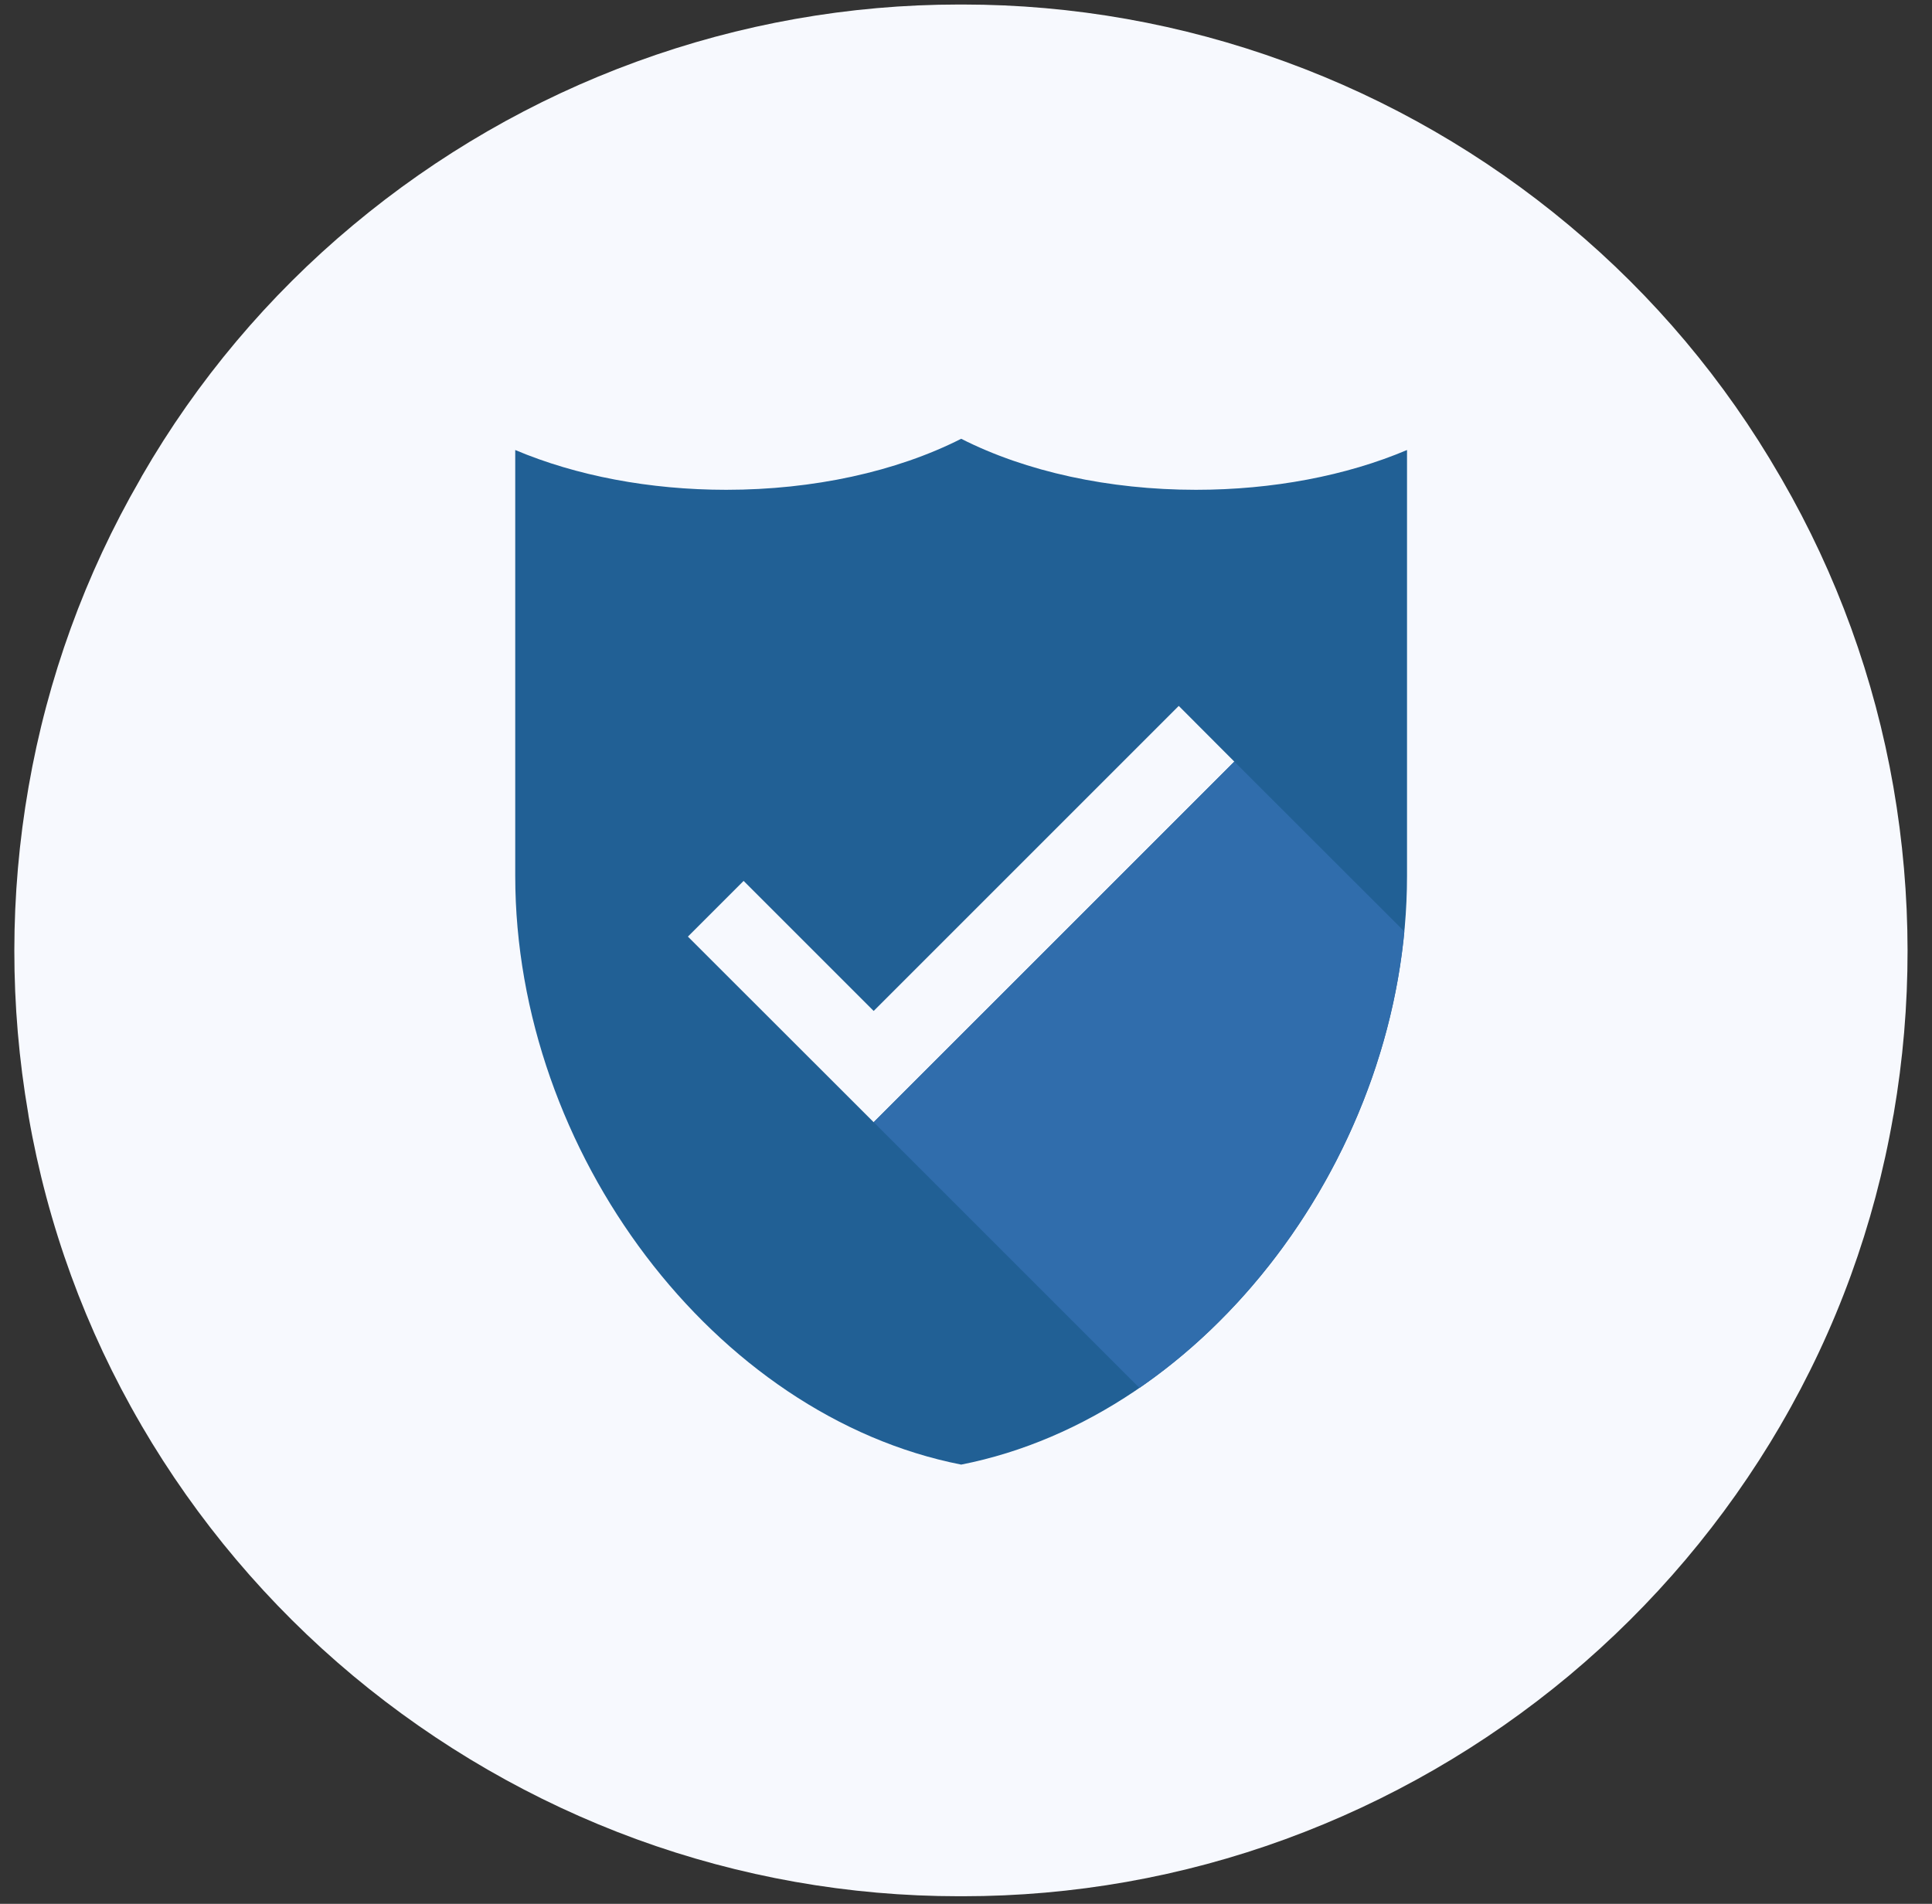
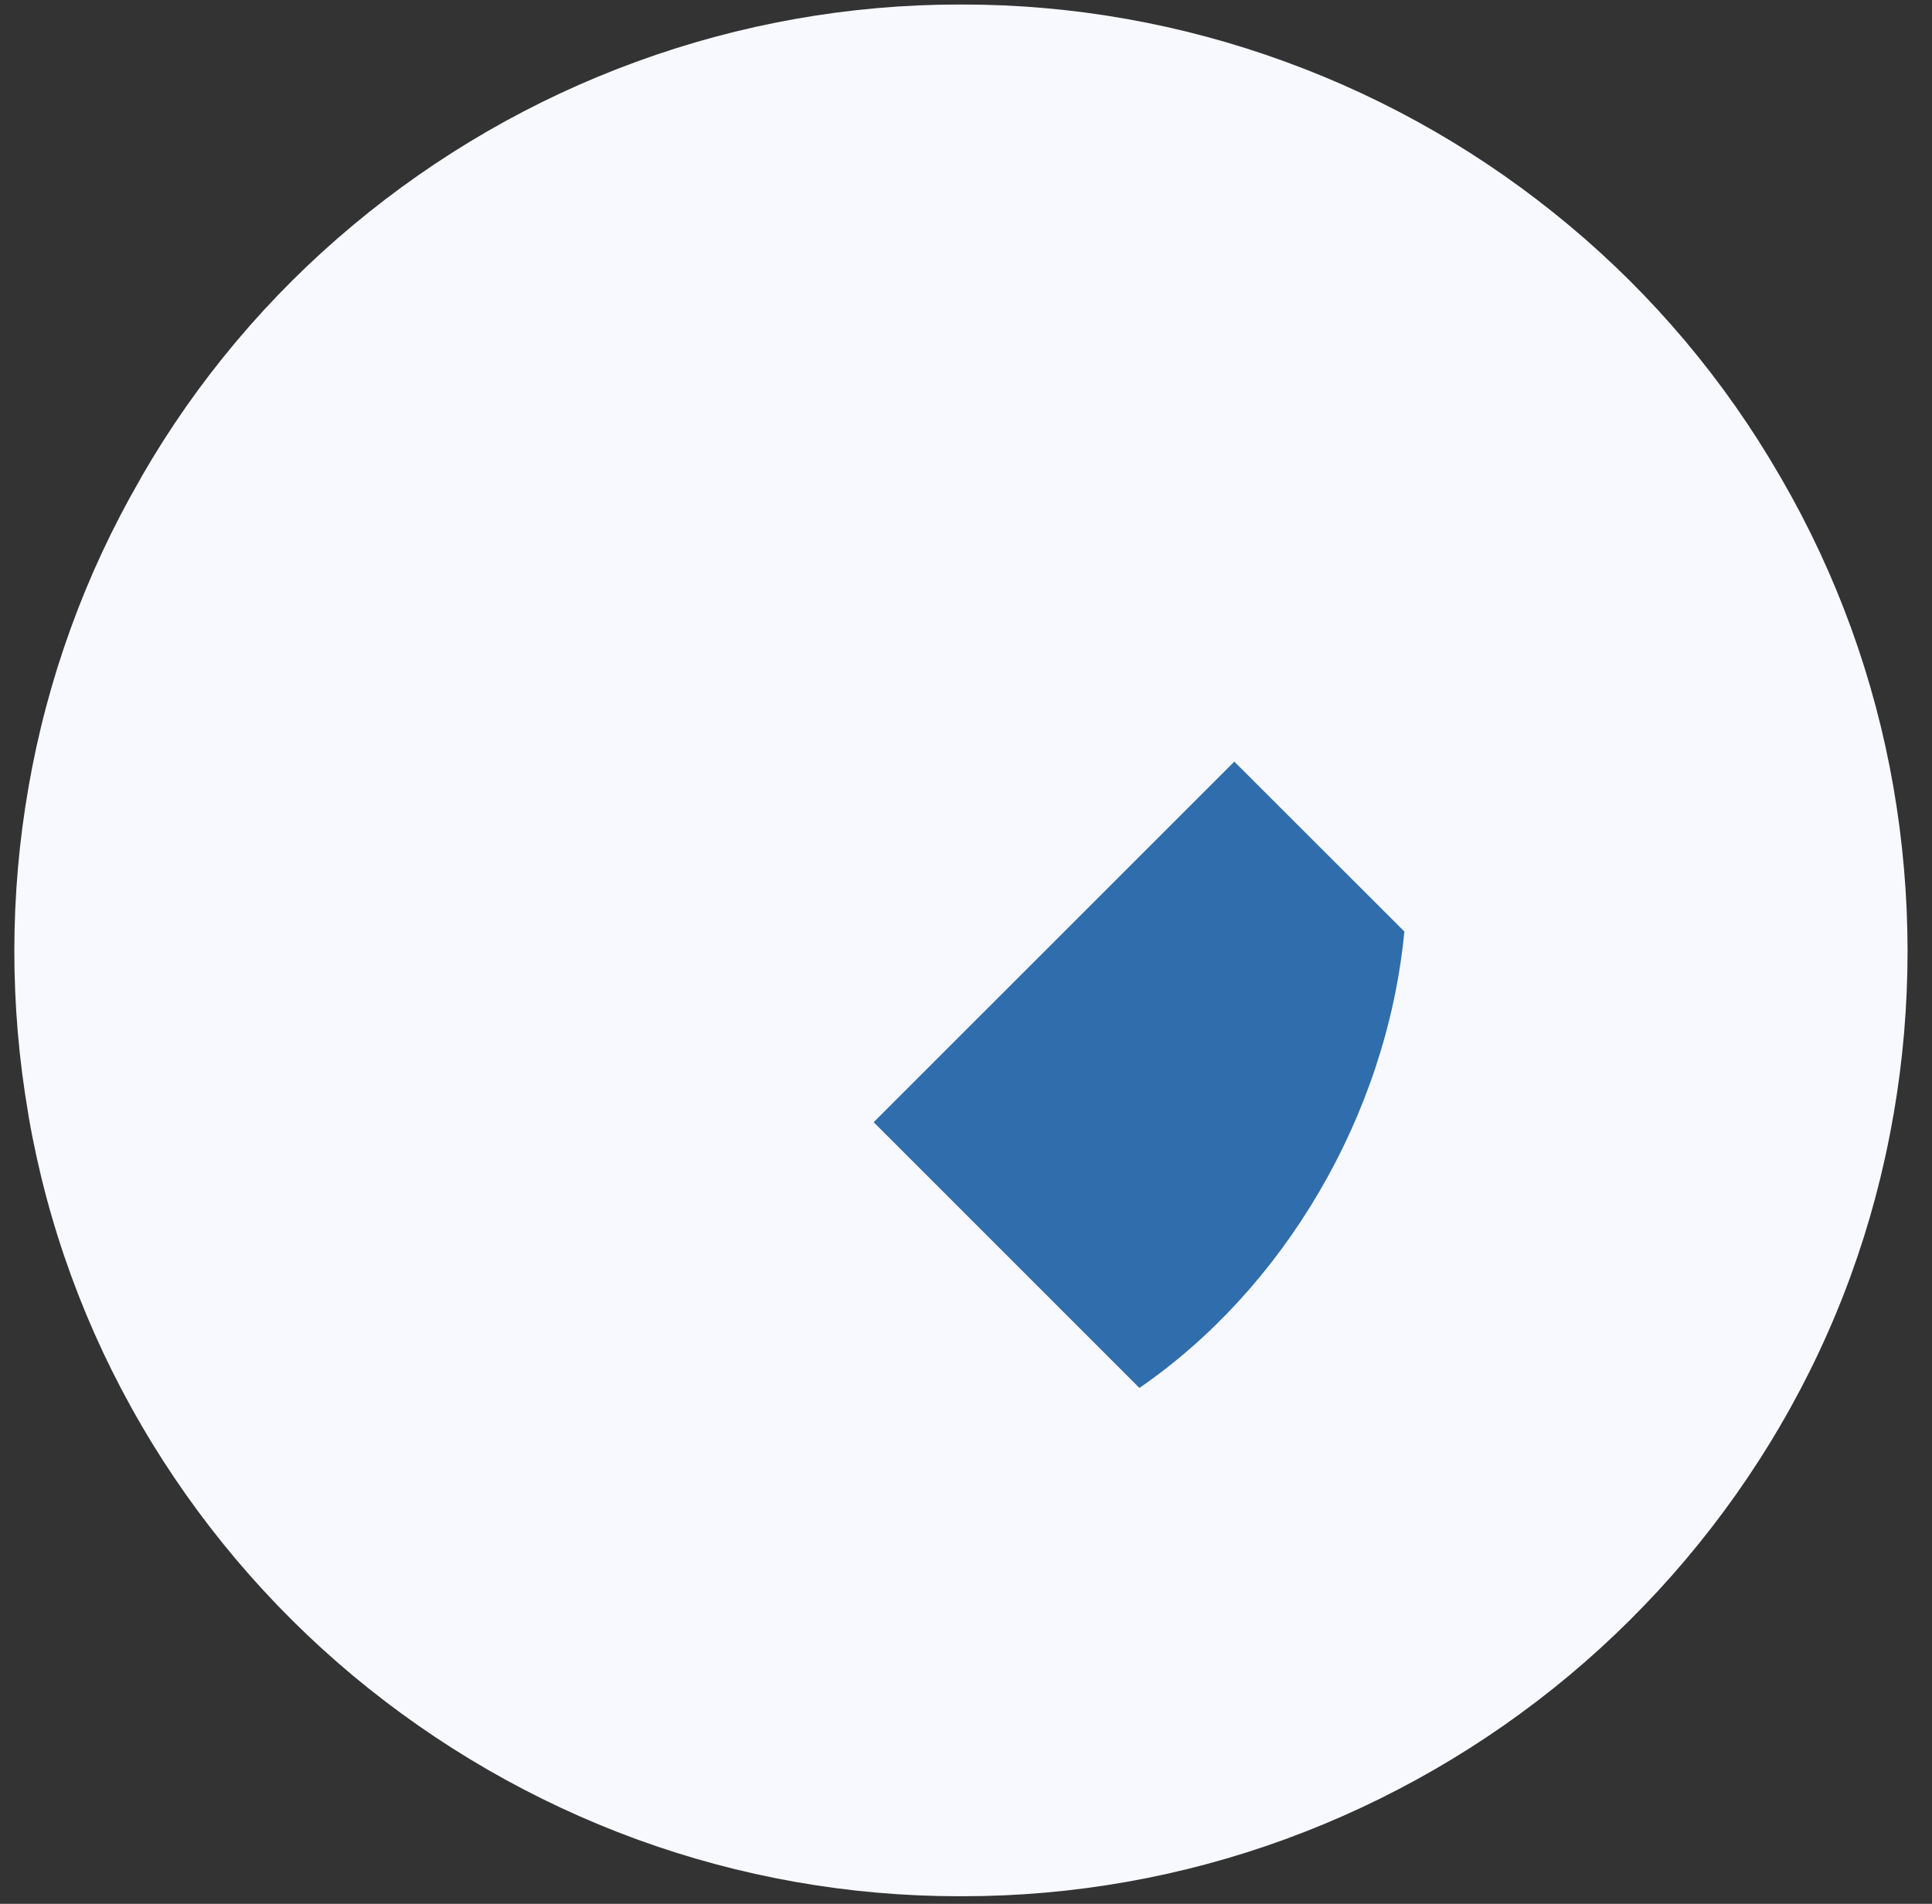
<svg xmlns="http://www.w3.org/2000/svg" width="69" zoomAndPan="magnify" viewBox="0 0 51.75 51" height="68" preserveAspectRatio="xMidYMid meet" version="1.0">
  <rect x="0" y="0" width="51.75" height="51" fill="#333333" stroke="none" />
  <defs>
    <clipPath id="7c75e71477">
      <path d="M 0.199 0.121 L 51.152 0.121 L 51.152 50.875 L 0.199 50.875 Z M 0.199 0.121 " clip-rule="nonzero" />
    </clipPath>
    <clipPath id="989888f940">
      <path d="M 34.426 1.652 C 37.195 2.66 39.766 4.145 42.027 6.035 C 44.289 7.922 46.199 10.195 47.672 12.746 L 47.727 12.84 C 49.199 15.387 50.211 18.176 50.715 21.074 C 51.219 23.977 51.223 26.941 50.723 29.844 L 50.711 29.902 C 50.207 32.816 49.188 35.617 47.699 38.168 L 47.691 38.184 C 46.207 40.727 44.289 42.996 42.027 44.887 C 39.766 46.773 37.195 48.258 34.426 49.27 C 31.66 50.281 28.738 50.797 25.789 50.797 L 25.688 50.797 C 22.742 50.797 19.82 50.281 17.051 49.27 C 14.285 48.258 11.715 46.773 9.453 44.887 C 7.188 42.996 5.273 40.727 3.789 38.184 L 3.781 38.168 C 2.293 35.617 1.27 32.816 0.766 29.902 L 0.758 29.844 C 0.258 26.941 0.258 23.977 0.766 21.074 C 1.27 18.176 2.281 15.387 3.754 12.84 L 3.805 12.746 C 5.277 10.195 7.191 7.922 9.453 6.035 C 11.715 4.145 14.285 2.66 17.051 1.652 C 19.82 0.641 22.742 0.121 25.688 0.121 L 25.789 0.121 C 28.738 0.121 31.66 0.641 34.426 1.652 Z M 34.426 1.652 " clip-rule="nonzero" />
    </clipPath>
    <clipPath id="afbdc686a4">
      <path d="M 0.238 0.121 L 51.152 0.121 L 51.152 50.875 L 0.238 50.875 Z M 0.238 0.121 " clip-rule="nonzero" />
    </clipPath>
    <clipPath id="2a07a7c376">
      <path d="M 34.426 1.652 C 37.195 2.66 39.766 4.145 42.027 6.035 C 44.289 7.922 46.199 10.195 47.672 12.746 L 47.727 12.84 C 49.199 15.387 50.211 18.176 50.715 21.074 C 51.219 23.977 51.223 26.941 50.723 29.844 L 50.711 29.902 C 50.207 32.816 49.188 35.617 47.699 38.168 L 47.691 38.184 C 46.207 40.727 44.289 42.996 42.027 44.887 C 39.766 46.773 37.195 48.258 34.426 49.27 C 31.66 50.281 28.738 50.797 25.789 50.797 L 25.688 50.797 C 22.742 50.797 19.82 50.281 17.051 49.27 C 14.285 48.258 11.715 46.773 9.453 44.887 C 7.188 42.996 5.273 40.727 3.789 38.184 L 3.781 38.168 C 2.293 35.617 1.27 32.816 0.766 29.902 L 0.758 29.844 C 0.258 26.941 0.258 23.977 0.766 21.074 C 1.27 18.176 2.281 15.387 3.754 12.84 L 3.805 12.746 C 5.277 10.195 7.191 7.922 9.453 6.035 C 11.715 4.145 14.285 2.66 17.051 1.652 C 19.82 0.641 22.742 0.121 25.688 0.121 L 25.789 0.121 C 28.738 0.121 31.66 0.641 34.426 1.652 Z M 34.426 1.652 " clip-rule="nonzero" />
    </clipPath>
    <clipPath id="f496fb2f18">
      <rect x="0" width="52" y="0" height="51" />
    </clipPath>
    <clipPath id="d39788dff2">
-       <path d="M 13.801 11.754 L 37.688 11.754 L 37.688 39.234 L 13.801 39.234 Z M 13.801 11.754 " clip-rule="nonzero" />
-     </clipPath>
+       </clipPath>
    <clipPath id="6bf96942fc">
      <path d="M 23 20 L 37.688 20 L 37.688 38 L 23 38 Z M 23 20 " clip-rule="nonzero" />
    </clipPath>
  </defs>
  <g clip-path="url(#7c75e71477)">
    <g clip-path="url(#989888f940)">
      <g transform="matrix(1, 0, 0, 1, 0, 0)">
        <g clip-path="url(#f496fb2f18)">
          <g clip-path="url(#afbdc686a4)">
            <g clip-path="url(#2a07a7c376)">
              <path fill="#f7f9fe" d="M 0 0.121 L 51.547 0.121 L 51.547 50.879 L 0 50.879 Z M 0 0.121 " fill-opacity="1" fill-rule="nonzero" />
            </g>
          </g>
        </g>
      </g>
    </g>
  </g>
  <g clip-path="url(#d39788dff2)">
    <path fill="#216095" d="M 32.035 13.121 C 29.711 13.121 27.484 12.637 25.746 11.754 C 24.004 12.637 21.781 13.121 19.453 13.121 C 17.406 13.121 15.434 12.746 13.801 12.055 L 13.801 23.461 C 13.801 30.883 19.152 37.938 25.746 39.234 C 32.34 37.938 37.688 30.883 37.688 23.461 L 37.688 12.055 C 36.059 12.746 34.086 13.121 32.035 13.121 " fill-opacity="1" fill-rule="nonzero" />
  </g>
  <path fill="#f7f9fe" d="M 23.402 30.062 L 18.426 25.09 L 19.918 23.598 L 23.402 27.082 L 31.574 18.91 L 33.062 20.402 L 23.402 30.062 " fill-opacity="1" fill-rule="nonzero" />
  <g clip-path="url(#6bf96942fc)">
    <path fill="#306dac" d="M 30.52 37.18 C 34.355 34.543 37.141 29.918 37.617 24.953 L 33.062 20.402 L 23.402 30.062 L 30.52 37.18 " fill-opacity="1" fill-rule="nonzero" />
  </g>
</svg>